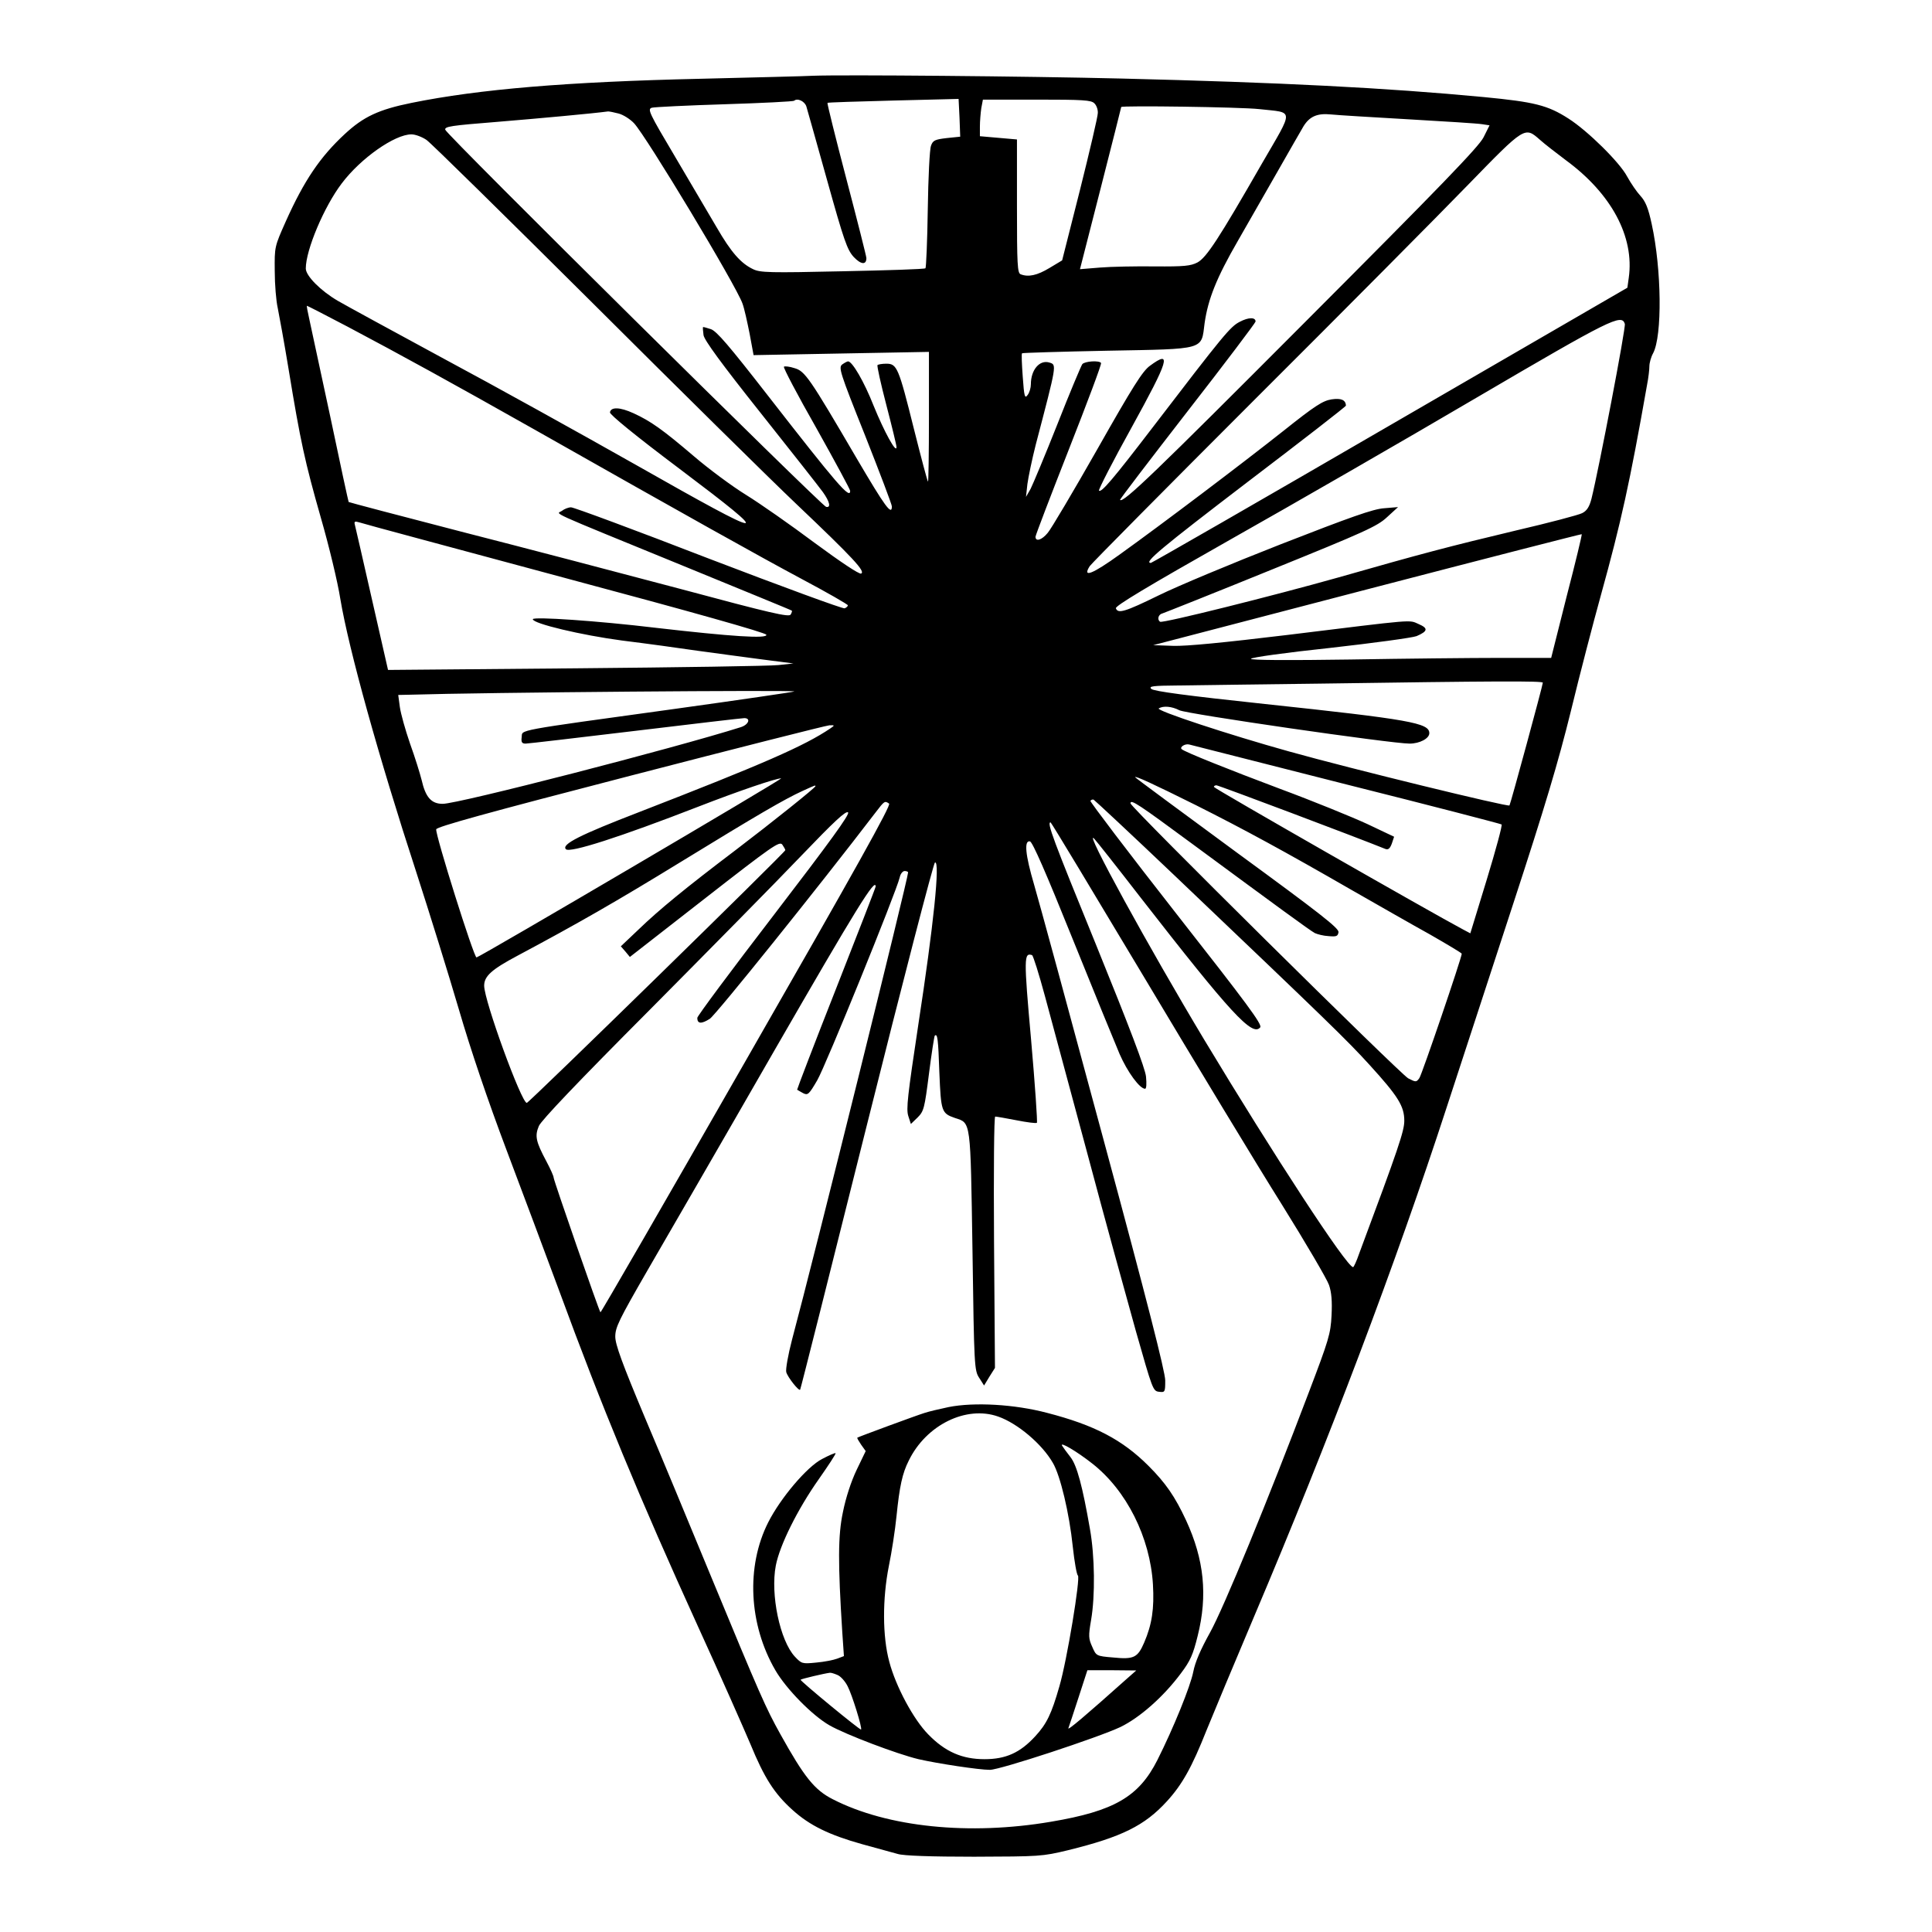
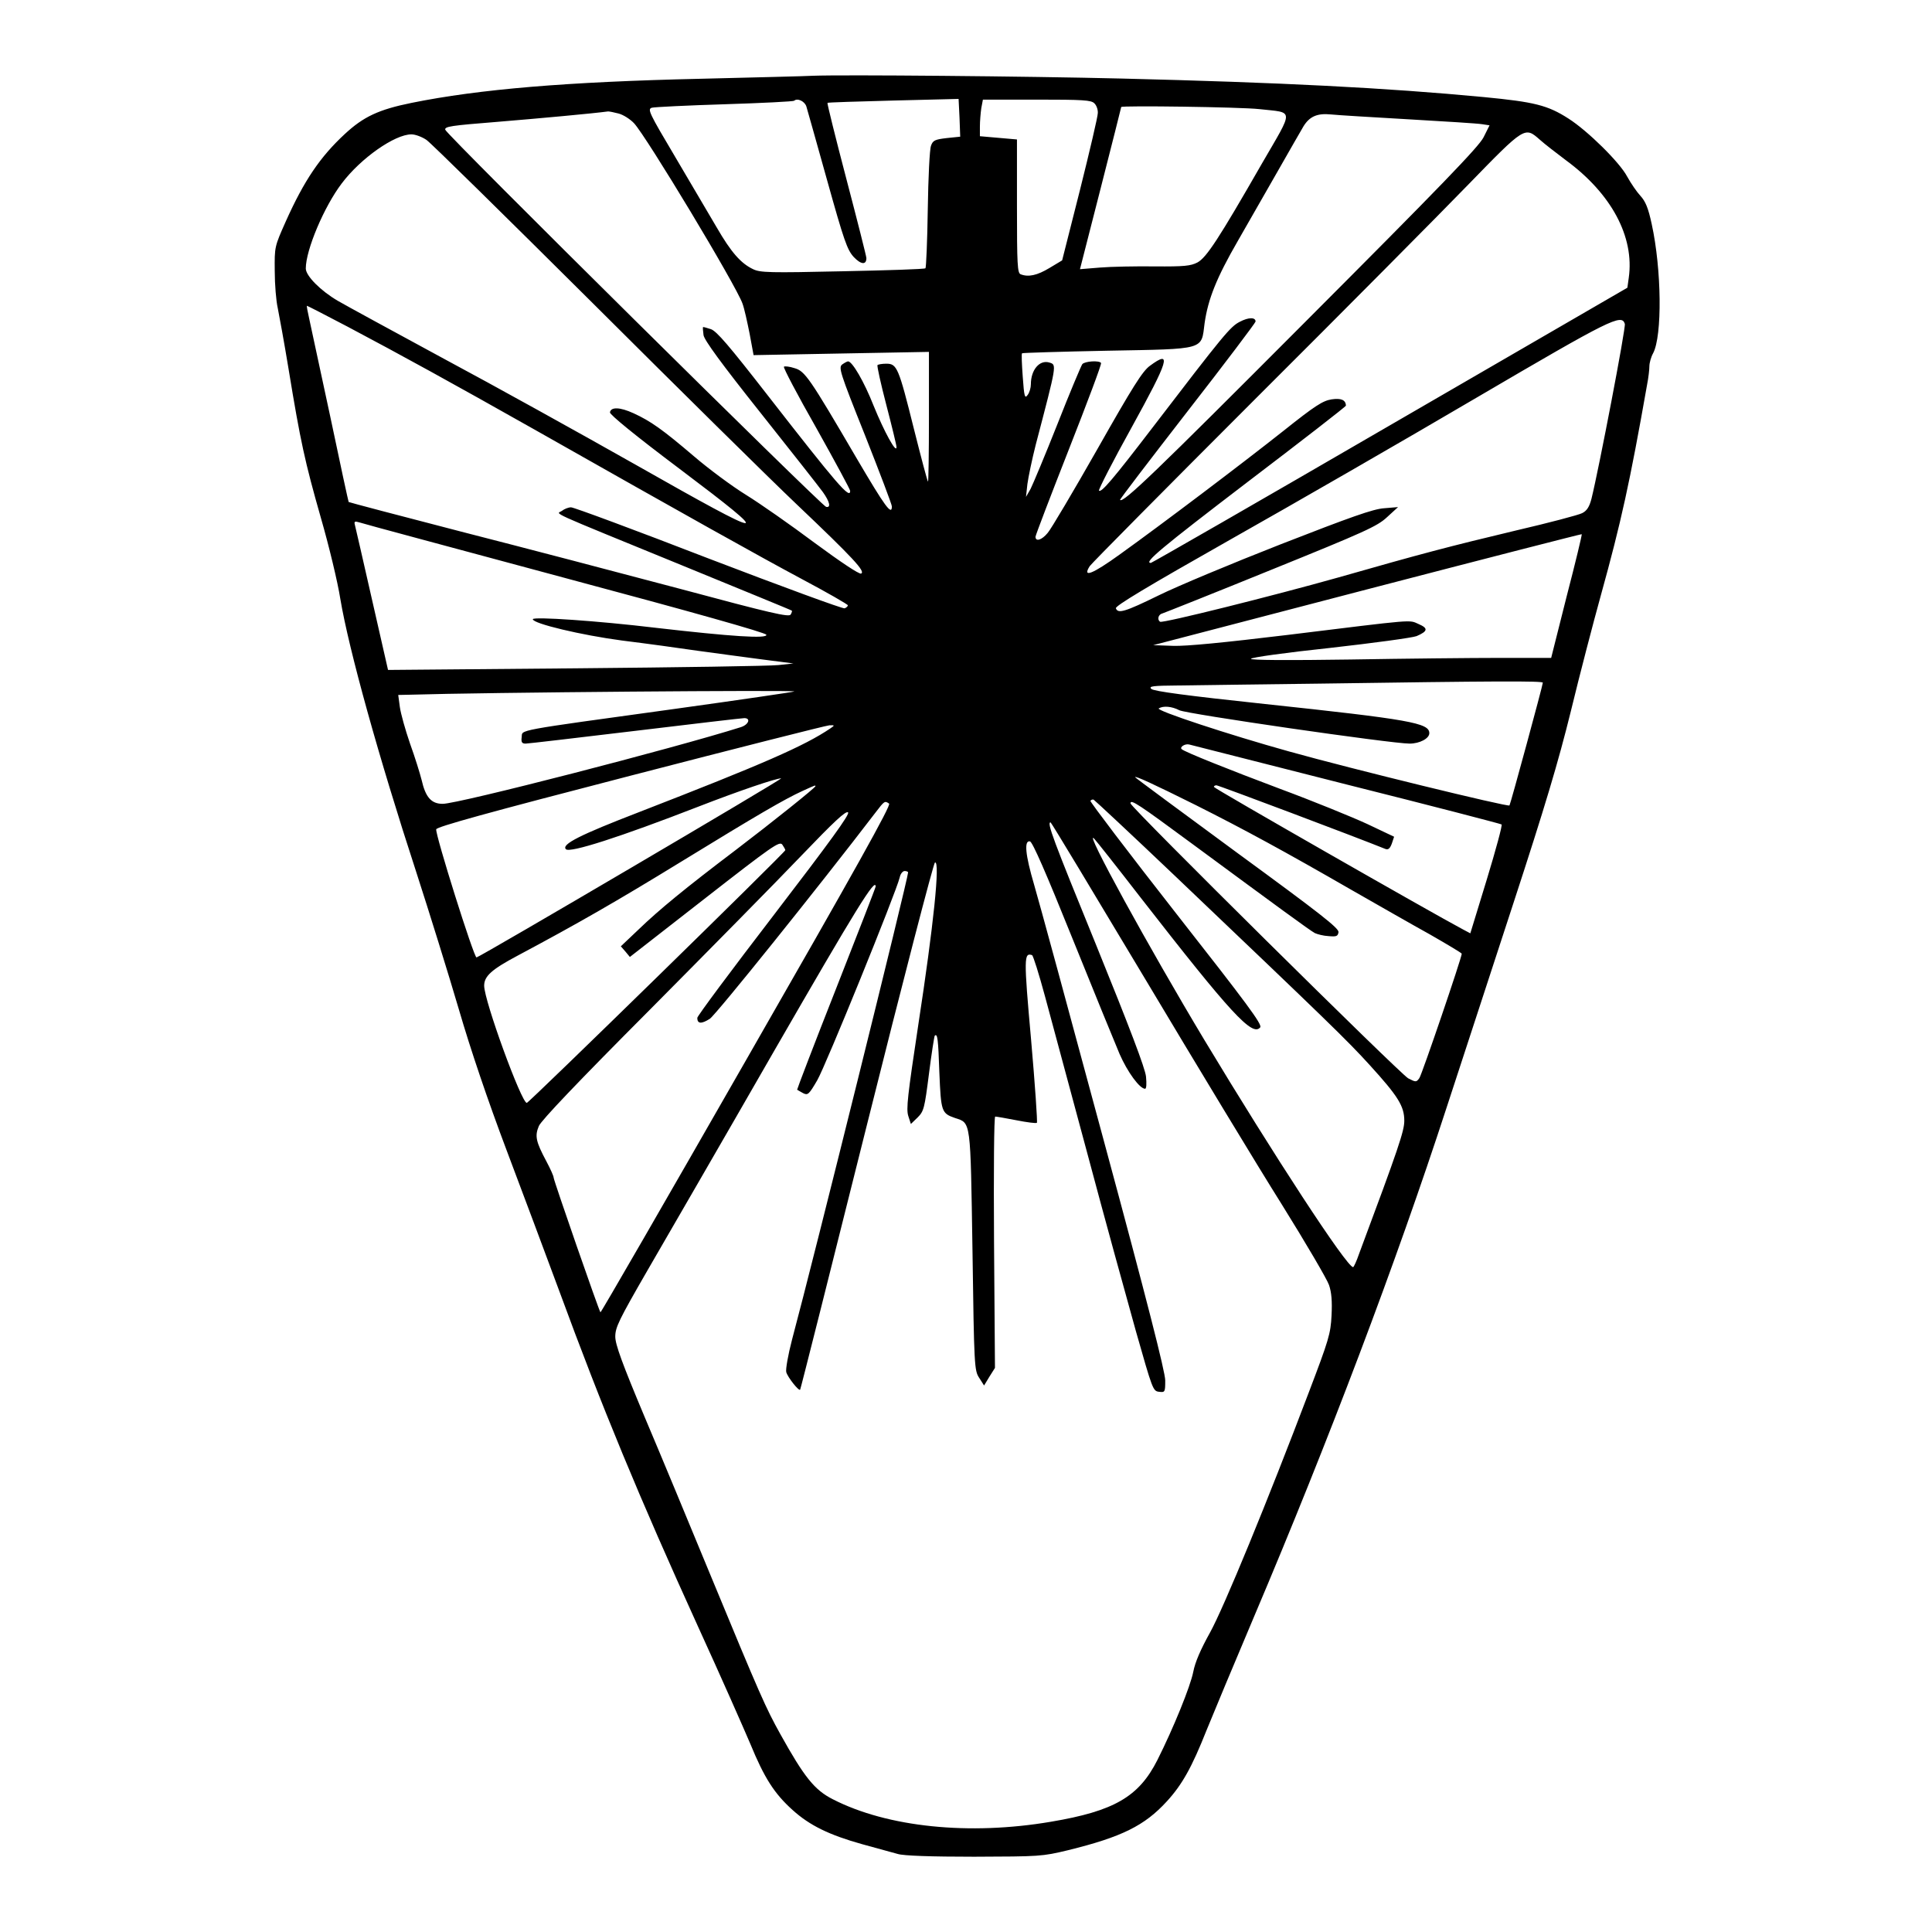
<svg xmlns="http://www.w3.org/2000/svg" version="1.0" width="834pt" height="834pt" viewBox="0 0 834 834" preserveAspectRatio="xMidYMid meet">
  <g transform="translate(0,834) scale(0.1,-0.1)" fill="#000000" stroke="none">
    <path d="M3510 8013 c-30 -2 -248 -7 -485 -13 -577 -13 -957 -45 -1248 -104 -143 -29 -208 -60 -288 -134 -107 -99 -176 -201 -255 -377 -49 -110 -49 -110 -48 -215 0 -58 6 -130 13 -160 6 -30 28 -149 47 -265 51 -311 70 -398 139 -640 35 -121 73 -279 84 -350 37 -220 165 -681 328 -1180 57 -176 140 -443 184 -593 51 -175 125 -393 205 -605 69 -183 172 -458 229 -612 184 -501 345 -890 598 -1446 97 -212 198 -441 226 -507 60 -146 103 -214 182 -285 74 -67 158 -108 301 -148 62 -17 131 -36 153 -42 25 -8 146 -12 330 -12 283 1 293 1 405 28 232 57 331 106 427 211 66 72 108 147 171 306 28 69 121 292 207 495 319 752 612 1525 830 2195 59 179 187 573 286 875 138 422 196 616 250 835 38 157 97 383 130 502 87 314 125 487 199 907 6 30 10 66 10 80 0 14 7 40 16 56 40 75 37 362 -6 558 -15 70 -27 98 -49 122 -15 16 -41 54 -57 83 -32 61 -170 197 -253 250 -90 58 -148 72 -366 93 -422 40 -874 63 -1565 80 -410 10 -1200 17 -1330 12z m-29 -133 c4 -14 45 -158 90 -320 72 -258 86 -298 114 -329 31 -33 55 -36 55 -5 0 7 -39 161 -86 340 -47 179 -84 328 -82 330 2 2 130 6 285 10 l281 7 4 -81 3 -82 -58 -6 c-51 -6 -60 -10 -68 -33 -6 -14 -12 -138 -14 -275 -2 -136 -7 -251 -10 -254 -3 -4 -164 -9 -358 -13 -313 -7 -356 -6 -386 9 -53 25 -95 73 -157 180 -31 53 -112 190 -179 304 -114 192 -121 207 -101 213 11 3 153 10 315 15 161 5 296 12 299 15 14 13 46 -2 53 -25z m1243 14 c9 -8 16 -27 15 -42 0 -15 -35 -164 -77 -332 l-77 -304 -55 -33 c-53 -32 -91 -40 -124 -27 -14 5 -16 41 -16 294 l0 288 -80 7 -80 7 0 42 c0 22 3 58 6 79 l7 37 233 0 c198 0 235 -2 248 -16z m712 -25 c152 -17 151 6 12 -234 -187 -326 -240 -407 -279 -428 -29 -15 -57 -18 -184 -17 -82 1 -189 -1 -237 -5 l-86 -7 89 348 c49 192 89 350 89 352 0 7 516 0 596 -9z m-2766 -19 c20 -5 50 -24 67 -42 54 -58 440 -699 468 -778 8 -21 21 -81 31 -131 l17 -92 378 7 379 7 0 -282 c0 -155 -2 -280 -4 -278 -3 2 -30 105 -61 228 -66 265 -73 281 -119 281 -18 0 -35 -3 -38 -6 -3 -3 14 -80 38 -172 24 -92 44 -174 44 -182 0 -31 -54 68 -99 179 -41 104 -92 191 -110 191 -4 0 -15 -6 -25 -13 -17 -13 -12 -31 98 -306 64 -162 116 -299 116 -307 0 -42 -30 0 -150 204 -207 354 -225 380 -271 393 -21 7 -42 9 -45 6 -4 -3 59 -123 140 -265 80 -143 146 -265 146 -271 0 -38 -56 27 -358 415 -165 212 -218 274 -243 283 -18 6 -33 10 -34 9 -2 -2 0 -17 2 -35 4 -22 75 -120 246 -335 132 -166 253 -320 269 -342 30 -42 36 -69 14 -64 -20 5 -1641 1609 -1644 1628 -3 14 24 18 225 34 182 15 411 36 478 45 6 0 26 -4 45 -9z m3410 -25 c157 -9 300 -18 317 -21 l33 -5 -26 -52 c-21 -41 -182 -208 -773 -800 -646 -648 -783 -780 -796 -765 -2 2 129 173 291 382 162 208 294 383 294 388 0 19 -30 19 -68 -1 -41 -21 -67 -52 -380 -461 -167 -218 -218 -278 -228 -268 -3 4 60 127 141 273 161 292 175 337 79 266 -32 -23 -74 -90 -227 -360 -104 -183 -200 -345 -214 -361 -25 -31 -53 -40 -53 -17 0 6 65 176 144 377 79 201 142 368 139 373 -7 12 -70 8 -81 -5 -5 -7 -54 -123 -107 -258 -53 -134 -106 -260 -116 -280 l-20 -35 6 55 c4 30 20 107 36 170 92 351 91 345 59 355 -42 13 -80 -31 -80 -94 0 -15 -6 -36 -14 -46 -12 -17 -15 -8 -21 78 -4 54 -6 100 -3 102 2 2 167 7 367 11 429 8 406 2 421 119 15 104 51 195 144 356 45 79 124 216 174 304 50 88 99 173 109 190 26 42 59 57 118 51 28 -3 178 -12 335 -21z m567 -88 c21 -19 72 -58 113 -89 196 -144 296 -330 271 -507 l-6 -43 -1025 -594 c-563 -327 -1028 -594 -1032 -594 -33 0 44 64 417 349 234 178 425 326 425 330 -1 25 -21 33 -62 27 -38 -6 -71 -27 -209 -137 -182 -144 -518 -398 -706 -533 -118 -85 -162 -102 -129 -50 9 13 330 337 714 721 385 384 798 800 920 926 245 252 244 251 309 194z m-4806 -1 c19 -13 340 -329 714 -701 374 -373 772 -766 885 -873 242 -230 298 -290 277 -298 -9 -3 -87 49 -201 133 -103 77 -236 170 -296 207 -60 37 -161 112 -224 166 -136 116 -187 152 -261 186 -59 27 -98 28 -102 4 -2 -9 109 -100 302 -245 418 -315 392 -312 -186 16 -244 138 -619 346 -834 461 -214 116 -420 228 -456 249 -74 43 -139 108 -139 140 0 80 79 267 155 367 82 109 229 212 301 212 17 0 46 -11 65 -24z m-339 -807 c234 -124 447 -241 803 -442 671 -380 970 -547 1157 -647 109 -58 198 -109 198 -113 0 -4 -6 -10 -14 -13 -7 -3 -271 94 -587 215 -315 122 -582 221 -594 221 -11 0 -29 -7 -39 -15 -23 -17 -84 11 529 -240 253 -104 462 -189 463 -191 2 -1 0 -9 -5 -17 -7 -12 -86 6 -473 110 -256 68 -683 180 -949 248 -267 69 -486 127 -486 128 -1 1 -37 166 -79 367 -43 201 -84 391 -91 423 -7 31 -12 57 -10 57 2 0 82 -41 177 -91z m5512 13 c5 -16 -112 -626 -144 -755 -9 -35 -20 -52 -40 -62 -15 -8 -144 -42 -286 -75 -289 -69 -407 -100 -764 -202 -284 -80 -760 -199 -772 -192 -14 9 -8 32 10 36 9 3 221 87 469 188 405 164 458 188 500 227 l48 44 -60 -5 c-47 -3 -145 -38 -445 -155 -212 -83 -449 -182 -528 -221 -147 -72 -176 -80 -185 -56 -4 10 136 94 491 295 273 154 754 431 1067 615 580 340 625 362 639 318z m-4575 -1097 c546 -146 866 -236 869 -245 6 -18 -148 -8 -478 30 -250 30 -530 49 -530 37 0 -19 211 -69 385 -92 105 -13 251 -33 325 -44 74 -10 198 -27 275 -37 l140 -18 -65 -7 c-36 -4 -430 -10 -875 -14 l-810 -7 -69 303 c-38 167 -71 312 -74 323 -4 15 -1 17 19 11 13 -5 413 -112 888 -240z m4324 -79 l-67 -266 -221 0 c-121 0 -412 -3 -647 -7 -271 -4 -428 -3 -428 3 0 6 153 27 341 47 187 21 356 44 374 51 49 21 51 34 9 52 -44 19 -5 22 -567 -47 -274 -33 -436 -49 -493 -47 l-86 3 924 241 c507 132 924 239 926 238 2 -1 -27 -122 -65 -268z m-103 -373 c0 -11 -140 -526 -144 -530 -7 -7 -679 157 -951 233 -262 73 -577 177 -563 186 20 12 56 9 89 -8 31 -16 915 -144 994 -144 43 0 85 22 85 45 0 44 -82 59 -710 126 -338 36 -479 55 -490 65 -12 12 4 14 120 15 74 1 349 5 610 8 748 11 960 12 960 4z m-3231 -38 c-3 -2 -234 -36 -515 -75 -704 -97 -658 -89 -662 -122 -3 -22 1 -28 17 -28 10 0 223 25 473 55 249 30 461 55 471 55 29 0 19 -28 -15 -39 -288 -91 -1219 -331 -1287 -331 -49 0 -74 28 -91 103 -7 28 -29 99 -50 157 -20 58 -40 129 -44 158 l-7 52 48 1 c319 10 1669 21 1662 14z m156 -159 c-112 -76 -291 -154 -827 -362 -254 -98 -336 -139 -315 -160 17 -17 232 52 572 184 175 68 334 122 357 122 12 0 -1298 -770 -1315 -773 -11 -2 -178 529 -174 553 2 11 219 71 837 231 459 119 846 217 860 218 24 1 24 0 5 -13z m2230 -243 c363 -91 663 -169 667 -172 4 -3 -25 -110 -64 -238 l-71 -232 -32 17 c-132 70 -1075 609 -1075 615 0 4 5 7 11 7 9 0 604 -224 730 -275 12 -4 19 2 27 23 l10 30 -116 55 c-65 30 -234 99 -377 152 -221 83 -411 159 -424 171 -10 9 15 25 33 20 11 -3 318 -81 681 -173z m-652 -89 c207 -104 382 -199 677 -369 107 -61 257 -147 333 -189 75 -43 137 -80 137 -83 0 -17 -172 -522 -183 -537 -13 -18 -15 -18 -48 -1 -32 16 -1199 1171 -1199 1187 0 20 35 -4 267 -175 361 -266 508 -374 529 -385 11 -5 37 -12 59 -13 34 -3 40 -1 43 17 2 17 -77 79 -438 343 -242 178 -440 324 -440 326 0 7 76 -28 263 -121z m-1643 82 c0 -6 -186 -155 -345 -276 -214 -162 -330 -257 -418 -342 l-77 -73 20 -23 19 -23 322 251 c295 230 324 250 336 234 7 -10 13 -21 13 -24 0 -9 -1107 -1091 -1116 -1091 -23 0 -184 441 -184 506 0 41 32 70 145 130 257 137 428 235 705 405 328 201 446 270 525 306 57 26 55 25 55 20z m1552 -387 c658 -627 744 -710 841 -817 122 -134 149 -177 149 -240 0 -44 -24 -116 -195 -574 -11 -32 -23 -58 -26 -58 -28 1 -343 484 -641 979 -242 403 -524 918 -477 871 8 -8 99 -123 201 -255 390 -501 482 -601 516 -560 10 12 -57 102 -363 492 -206 263 -372 482 -370 486 3 4 9 7 14 5 4 -2 163 -150 351 -329z m-1234 312 c10 -6 -146 -285 -615 -1103 -345 -603 -629 -1095 -631 -1093 -6 5 -202 570 -202 581 0 7 -14 38 -31 70 -46 86 -51 110 -33 153 10 24 168 190 478 501 254 256 549 555 654 665 141 147 194 197 203 188 8 -8 -77 -125 -320 -442 -182 -237 -331 -437 -331 -445 0 -26 18 -27 54 -4 27 18 471 571 715 890 39 51 40 52 59 39z m1103 -753 c221 -370 487 -810 592 -977 104 -167 196 -324 204 -348 11 -32 14 -70 11 -131 -4 -80 -12 -106 -98 -332 -177 -467 -367 -930 -427 -1038 -40 -72 -64 -127 -72 -169 -12 -62 -86 -244 -155 -381 -80 -158 -186 -220 -459 -266 -352 -60 -706 -24 -942 97 -79 40 -123 95 -227 282 -62 112 -84 160 -305 695 -85 206 -211 510 -281 675 -96 229 -126 311 -126 345 0 40 15 71 139 286 77 133 325 561 550 953 351 609 435 745 435 704 0 -4 -77 -202 -171 -441 -94 -238 -169 -435 -168 -436 2 -2 14 -8 26 -15 20 -10 25 -6 61 56 36 62 341 812 356 876 3 15 13 27 21 27 8 0 15 -3 15 -6 0 -26 -406 -1663 -501 -2017 -17 -65 -28 -128 -25 -140 6 -22 54 -83 60 -76 2 2 131 514 287 1138 156 624 289 1136 295 1138 23 7 -6 -271 -72 -701 -46 -305 -53 -364 -43 -394 l11 -34 29 28 c27 27 30 39 49 188 11 88 23 162 25 165 12 11 15 -13 20 -159 7 -168 9 -176 67 -196 70 -23 67 -3 76 -574 7 -499 8 -516 29 -548 l21 -33 23 38 24 38 -4 543 c-2 311 0 542 5 542 5 0 46 -7 92 -16 45 -9 85 -14 88 -11 3 3 -8 164 -25 358 -32 357 -31 377 4 366 5 -2 30 -82 56 -178 26 -96 108 -401 183 -679 74 -278 169 -622 209 -765 72 -253 74 -260 100 -263 26 -3 27 -2 27 49 0 36 -78 343 -266 1038 -146 542 -281 1038 -300 1102 -38 129 -44 192 -18 187 11 -2 69 -135 183 -418 92 -228 184 -453 204 -500 34 -78 87 -150 110 -150 6 0 7 22 4 53 -4 36 -70 210 -215 567 -186 456 -214 530 -197 530 3 0 185 -303 406 -672z" />
-     <path d="M4095 2266 c-38 -8 -85 -19 -103 -25 -36 -11 -285 -103 -291 -107 -2 -2 6 -15 16 -30 l20 -28 -39 -81 c-24 -50 -47 -121 -59 -181 -22 -102 -22 -221 -3 -521 l7 -102 -29 -11 c-16 -6 -56 -14 -91 -17 -60 -6 -63 -5 -92 26 -64 69 -106 268 -82 393 17 88 94 243 185 372 42 60 75 110 73 113 -2 2 -28 -9 -58 -25 -65 -33 -180 -169 -233 -274 -96 -190 -84 -440 31 -638 47 -81 160 -196 234 -238 70 -40 292 -124 384 -146 83 -19 261 -46 308 -46 44 0 469 140 564 185 84 41 186 131 261 232 40 53 52 80 72 161 44 175 28 330 -50 499 -48 103 -88 161 -162 235 -113 113 -233 176 -438 229 -140 37 -314 47 -425 25z m214 -41 c83 -29 189 -118 236 -200 32 -54 71 -217 86 -362 7 -65 17 -121 22 -124 12 -8 -47 -367 -80 -479 -34 -119 -55 -162 -104 -215 -65 -71 -127 -99 -219 -99 -97 0 -170 32 -243 107 -64 65 -140 207 -168 313 -30 110 -30 273 -2 414 12 58 27 155 33 215 13 128 25 185 53 240 75 154 248 239 386 190z m405 -202 c149 -116 251 -320 263 -523 6 -104 -4 -172 -38 -251 -28 -65 -45 -73 -134 -64 -73 6 -73 7 -90 46 -16 35 -17 46 -5 116 18 104 16 276 -5 393 -32 184 -56 274 -84 310 -15 19 -31 41 -36 49 -12 20 63 -24 129 -76z m149 -931 c-178 -159 -256 -225 -251 -212 3 8 23 68 44 133 l38 117 106 0 105 -1 -42 -37z m-1249 18 c14 -5 34 -27 45 -49 19 -36 64 -181 58 -187 -4 -4 -265 211 -261 215 4 4 102 27 126 30 4 1 18 -3 32 -9z" />
  </g>
</svg>